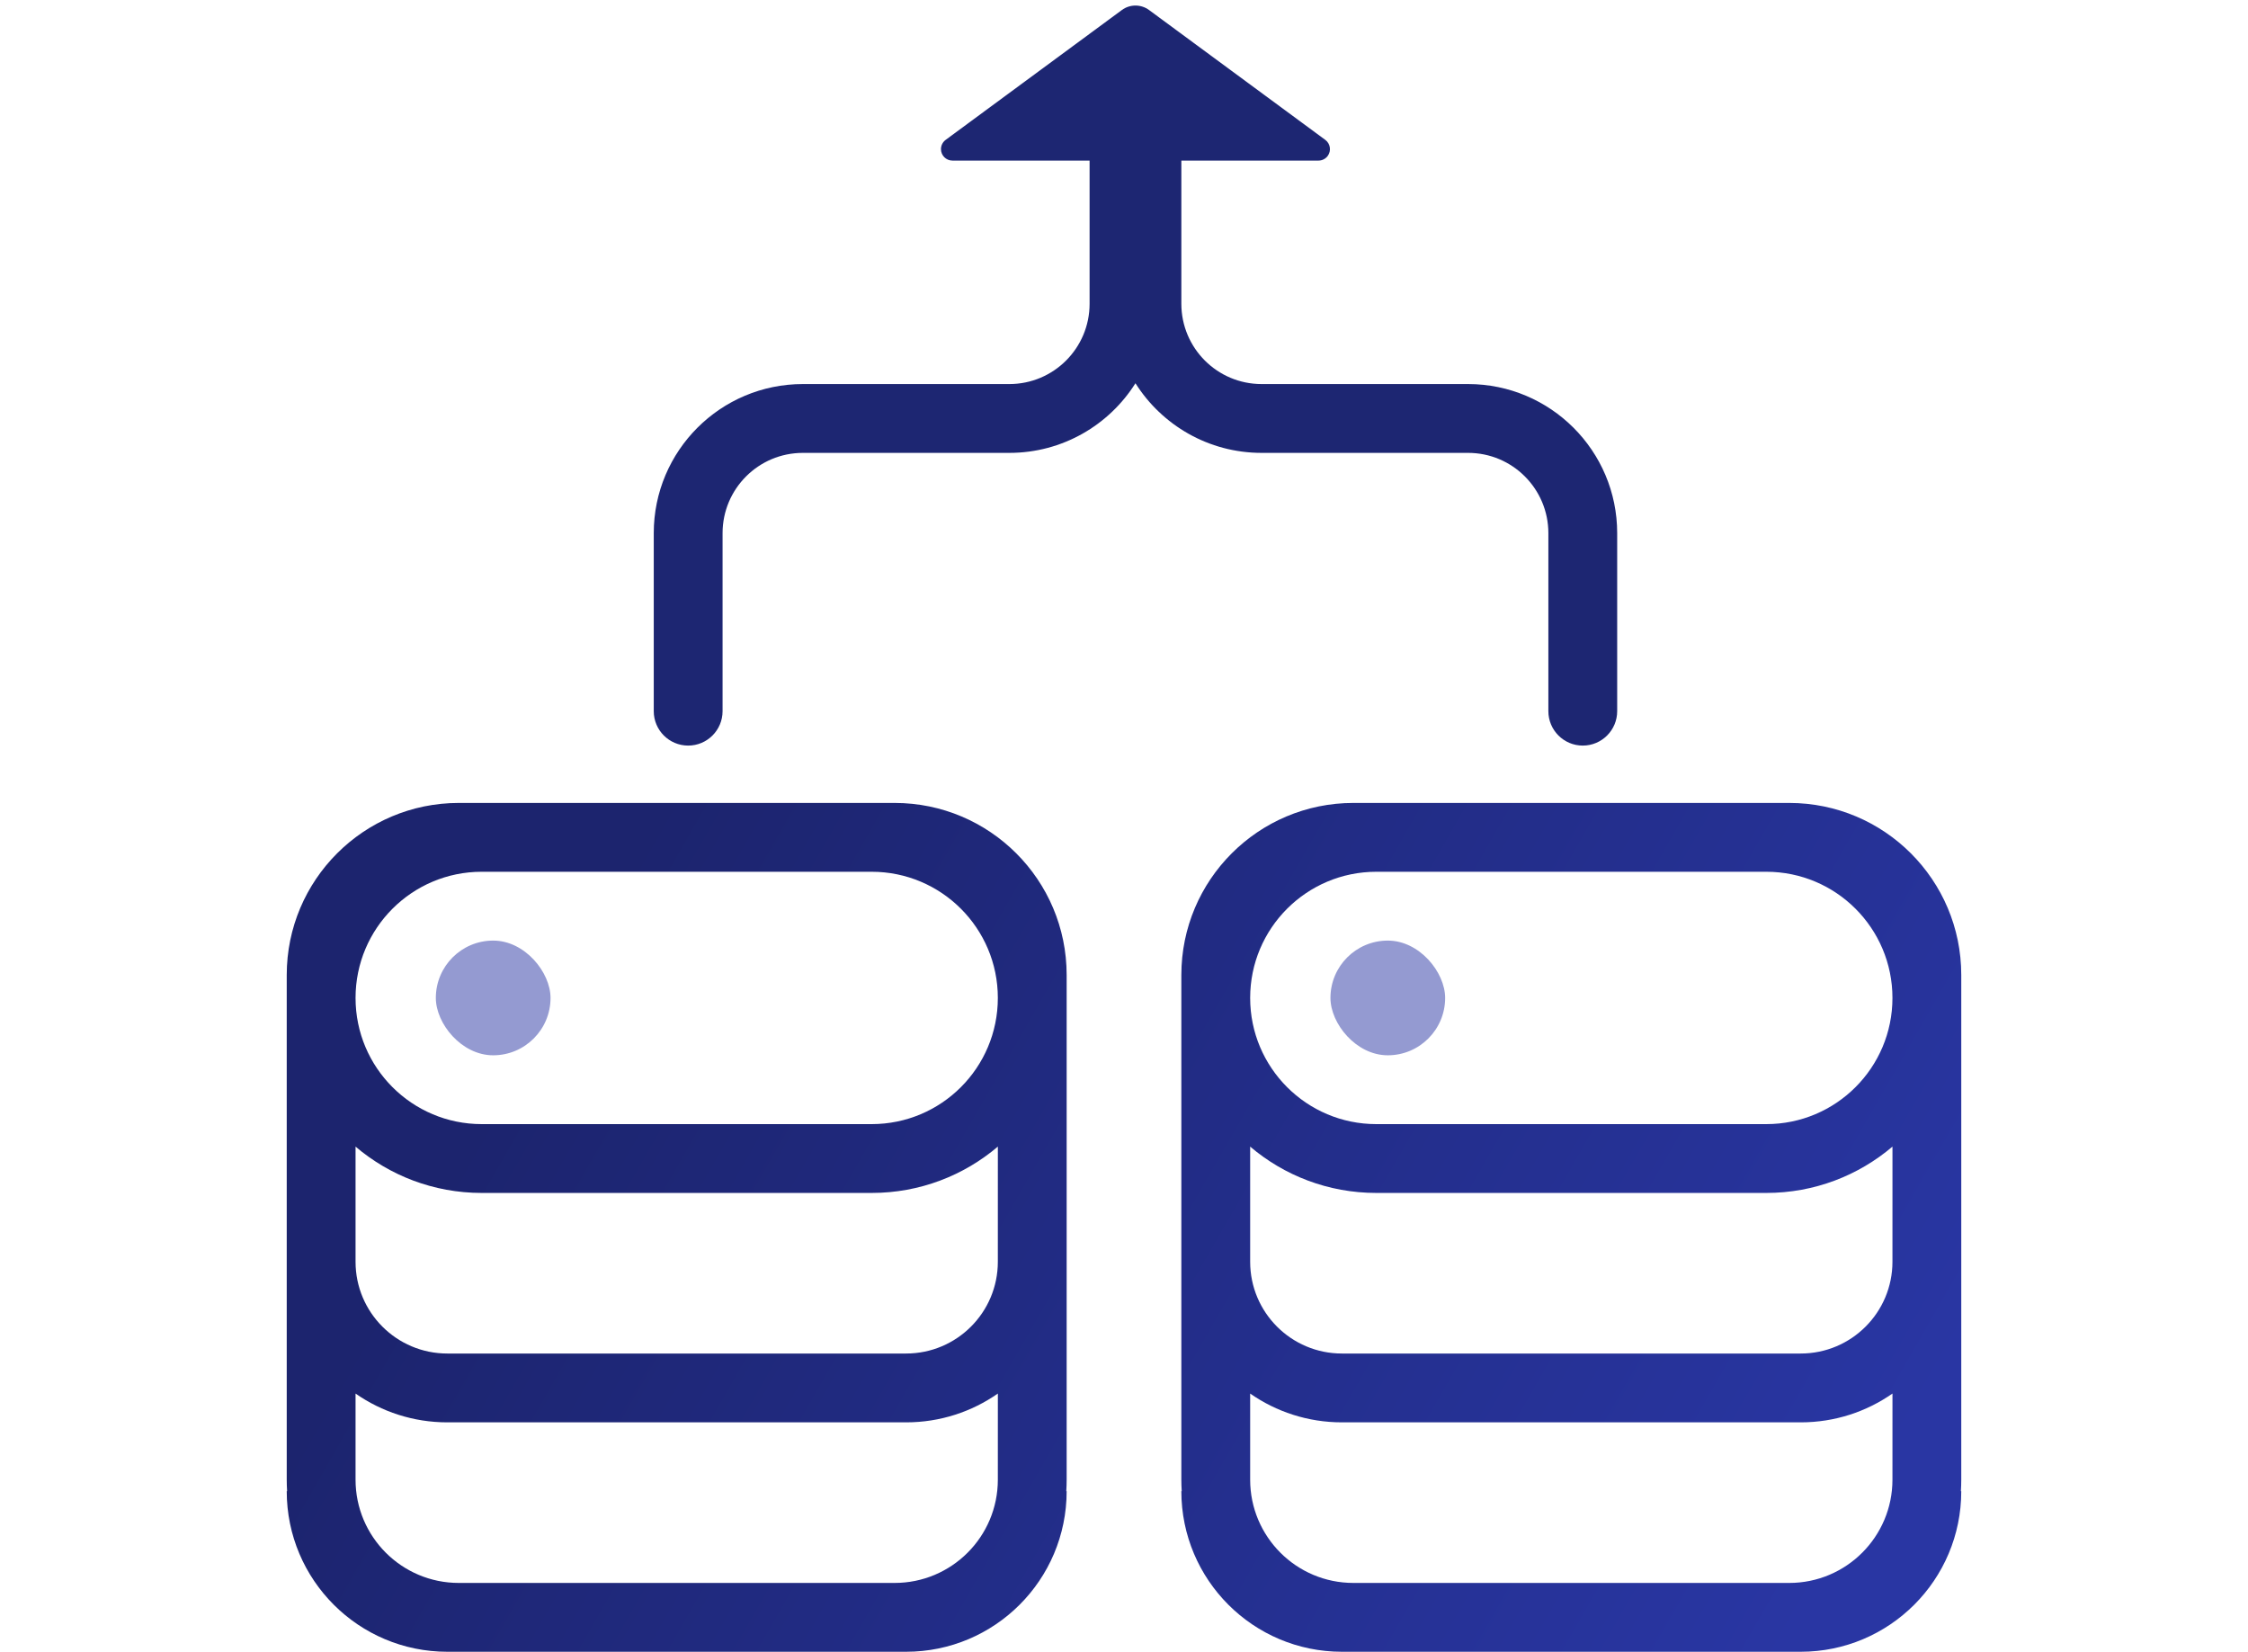
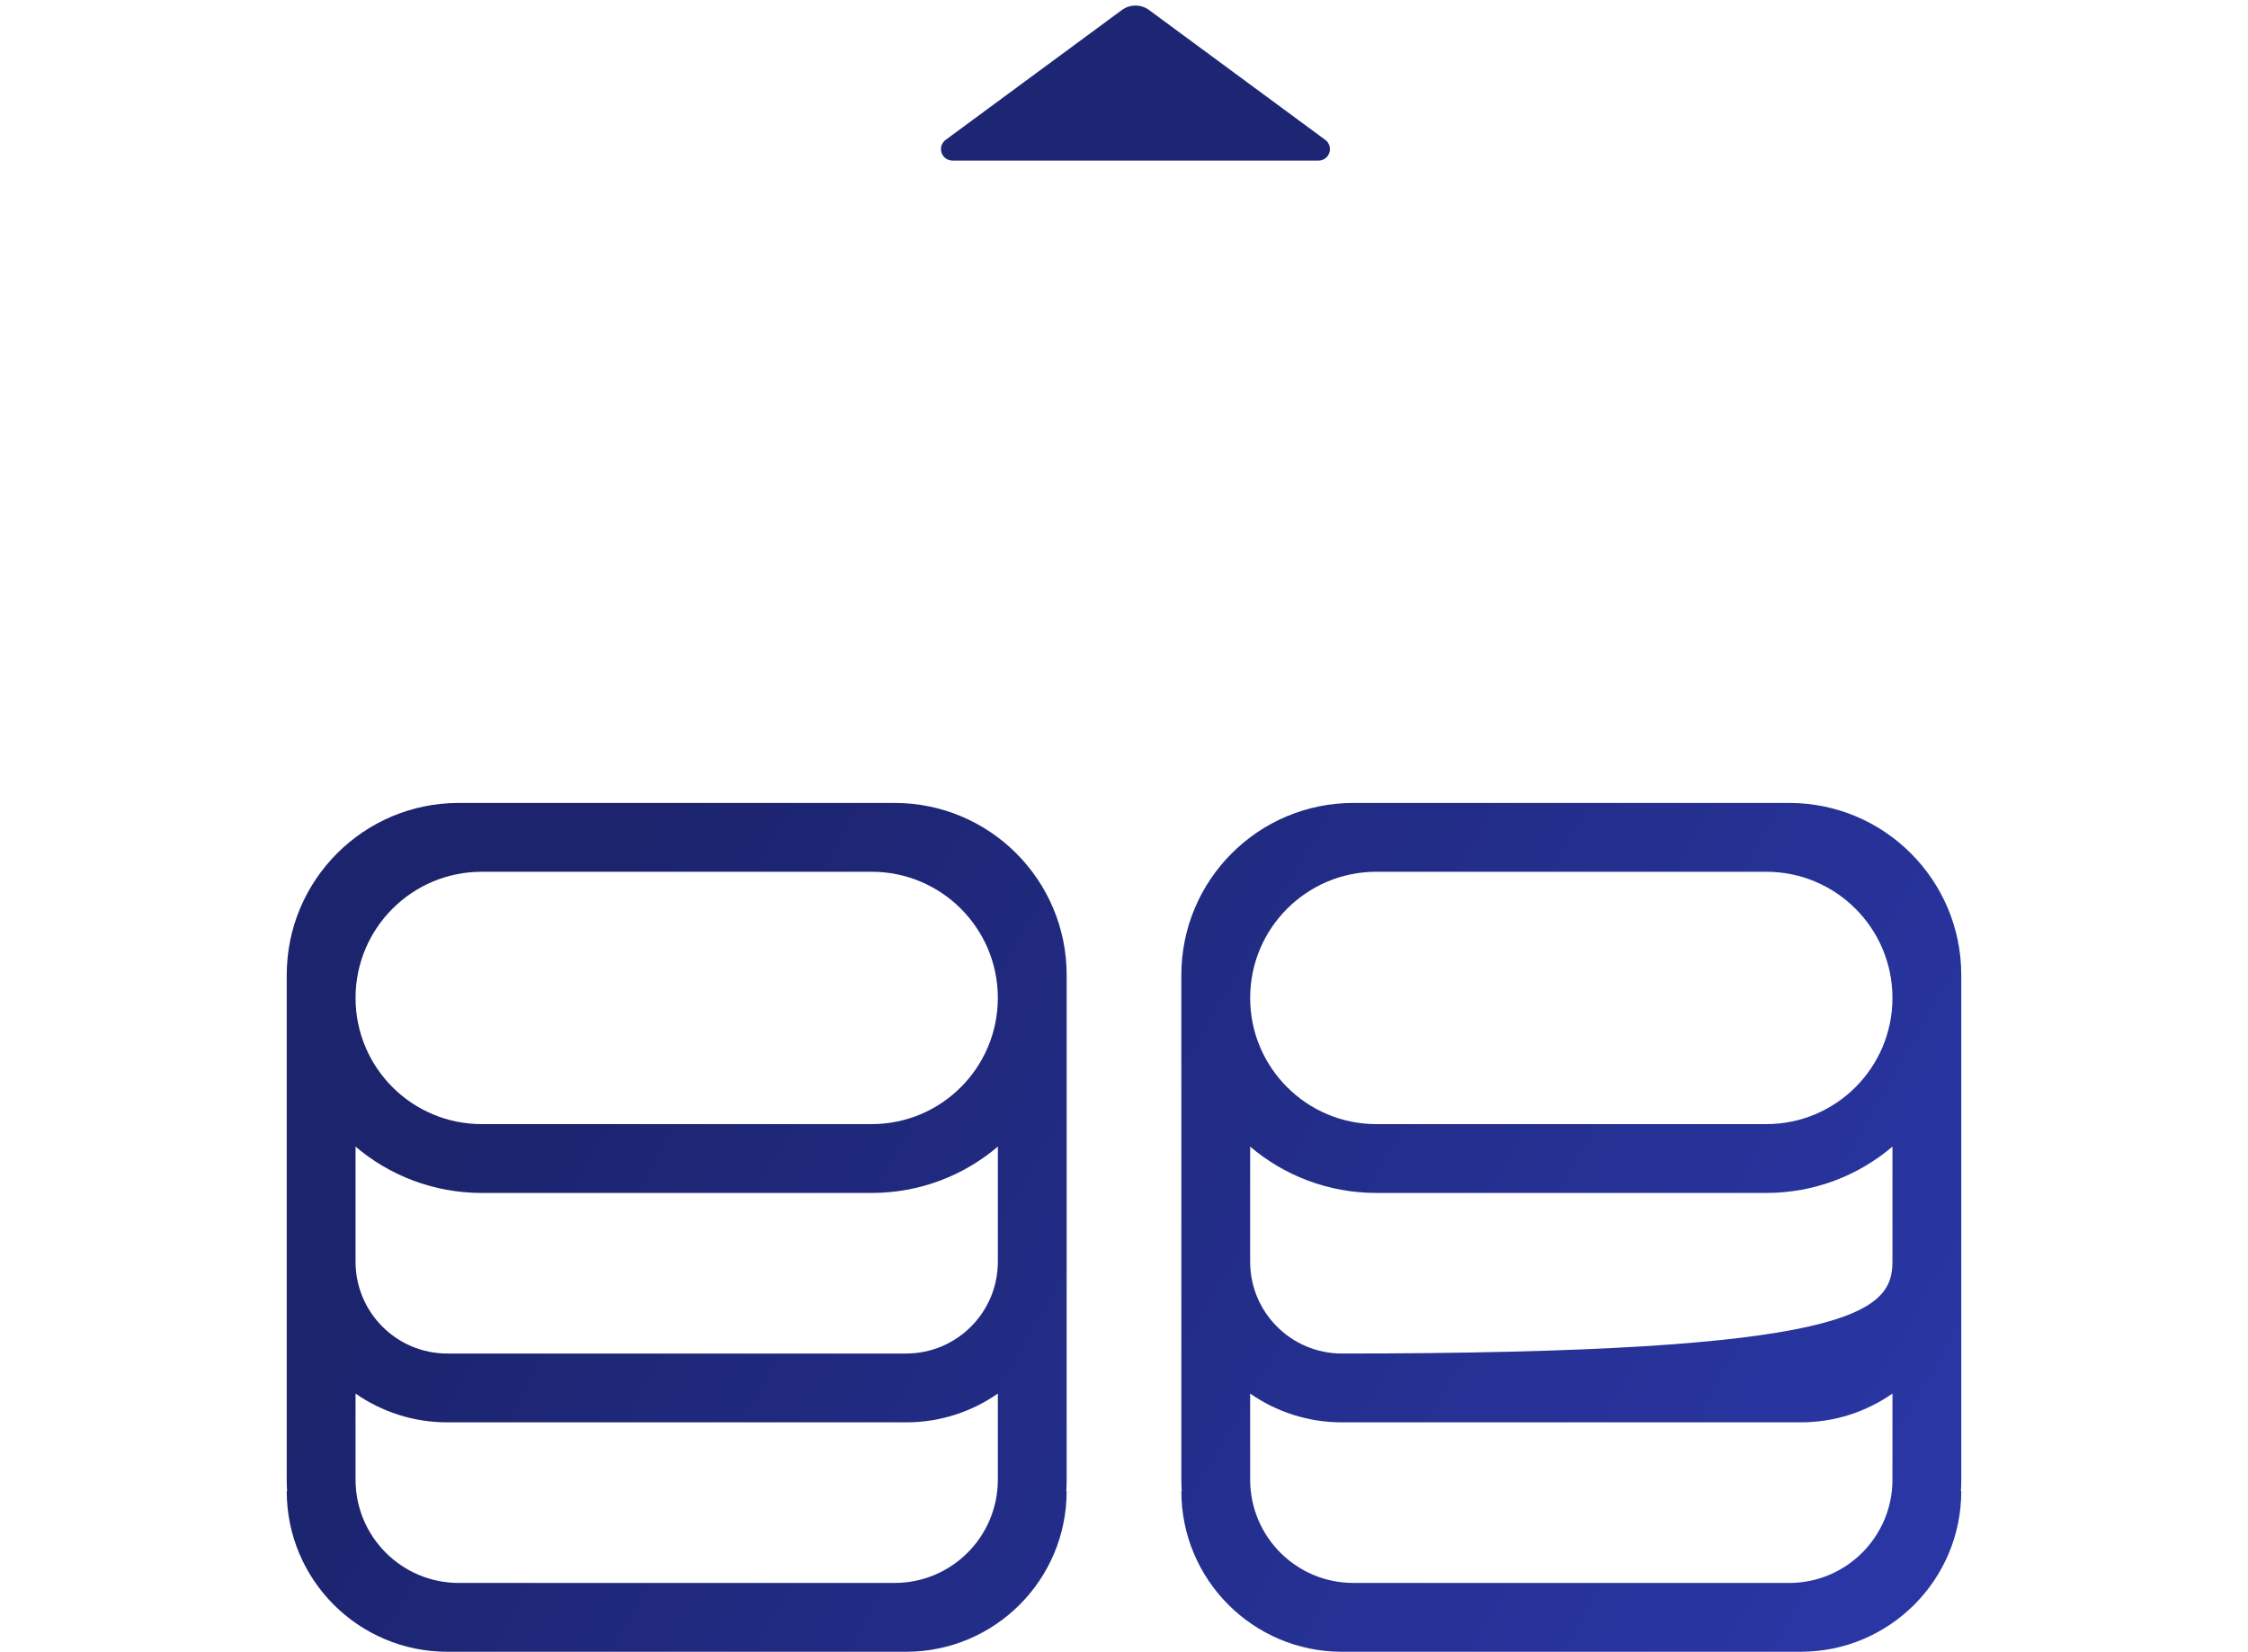
<svg xmlns="http://www.w3.org/2000/svg" width="98px" height="72px" viewBox="0 0 98 72" version="1.1">
  <title>data-sources</title>
  <defs>
    <linearGradient x1="11.858%" y1="37.155%" x2="100%" y2="62.845%" id="linearGradient-1">
      <stop stop-color="#1C246E" offset="0%" />
      <stop stop-color="#2936A3" offset="100%" />
    </linearGradient>
  </defs>
  <g id="data-sources" stroke="none" stroke-width="1" fill="none" fill-rule="evenodd">
-     <path d="M67.5,23.241 C67.5,21.308 65.933,19.741 64,19.741 L55,19.741 C52.684,19.741 50.651,18.53 49.499,16.706 C48.349,18.53 46.316,19.741 44,19.741 L35,19.741 C33.067,19.741 31.5,21.308 31.5,23.241 L31.5,31 C31.5,31.828 30.828,32.5 30,32.5 C29.172,32.5 28.5,31.828 28.5,31 L28.5,23.241 C28.5,19.652 31.41,16.741 35,16.741 L44,16.741 C45.933,16.741 47.5,15.174 47.5,13.241 L47.5,5 L51.5,5 L51.5,13.241 C51.5,15.174 53.067,16.741 55,16.741 L64,16.741 C67.59,16.741 70.5,19.652 70.5,23.241 L70.5,31 C70.5,31.828 69.828,32.5 69,32.5 C68.172,32.5 67.5,31.828 67.5,31 L67.5,23.241 Z" id="Combined-Shape" fill="#1D2672" fill-rule="nonzero" />
-     <path d="M58.5,72 C54.634,72 51.5,68.866 51.5,65 L51.516,65.001 C51.506,64.835 51.5,64.668 51.5,64.5 L51.5,42.5 C51.5,38.358 54.858,35 59,35 L78,35 C82.142,35 85.5,38.358 85.5,42.5 L85.5,64.5 C85.5,64.668 85.494,64.835 85.484,65.001 L85.5,65 C85.5,68.866 82.366,72 78.5,72 L58.5,72 Z M78.5,62 L58.5,62 C57.013,62 55.634,61.536 54.5,60.745 L54.5,64.5 C54.5,66.985 56.515,69 59,69 L78,69 C80.485,69 82.5,66.985 82.5,64.5 L82.501,60.744 C81.367,61.536 79.988,62 78.5,62 Z M77,52 L60,52 C57.902,52 55.982,51.24 54.5,49.981 L54.5,55 C54.5,57.209 56.291,59 58.5,59 L78.5,59 C80.709,59 82.5,57.209 82.5,55 L82.501,49.98 C81.018,51.24 79.098,52 77,52 Z M77,38 L60,38 C56.962,38 54.5,40.462 54.5,43.5 C54.5,46.538 56.962,49 60,49 L77,49 C80.038,49 82.5,46.538 82.5,43.5 C82.5,40.462 80.038,38 77,38 Z M19.5,72 C15.634,72 12.5,68.866 12.5,65 L12.516,65.001 C12.506,64.835 12.5,64.668 12.5,64.5 L12.5,42.5 C12.5,38.358 15.858,35 20,35 L39,35 C43.142,35 46.5,38.358 46.5,42.5 L46.5,64.5 C46.5,64.668 46.494,64.835 46.484,65.001 L46.5,65 C46.5,68.866 43.366,72 39.5,72 L19.5,72 Z M39.5,62 L19.5,62 C18.013,62 16.634,61.536 15.5,60.745 L15.5,64.5 C15.5,66.985 17.515,69 20,69 L39,69 C41.485,69 43.5,66.985 43.5,64.5 L43.501,60.744 C42.367,61.536 40.988,62 39.5,62 Z M38,52 L21,52 C18.902,52 16.982,51.24 15.5,49.981 L15.5,55 C15.5,57.209 17.291,59 19.5,59 L39.5,59 C41.709,59 43.5,57.209 43.5,55 L43.501,49.98 C42.018,51.24 40.098,52 38,52 Z M38,38 L21,38 C17.962,38 15.5,40.462 15.5,43.5 C15.5,46.538 17.962,49 21,49 L38,49 C41.038,49 43.5,46.538 43.5,43.5 C43.5,40.462 41.038,38 38,38 Z" id="Combined-Shape" fill="url(#linearGradient-1)" fill-rule="nonzero" />
+     <path d="M58.5,72 C54.634,72 51.5,68.866 51.5,65 L51.516,65.001 C51.506,64.835 51.5,64.668 51.5,64.5 L51.5,42.5 C51.5,38.358 54.858,35 59,35 L78,35 C82.142,35 85.5,38.358 85.5,42.5 L85.5,64.5 C85.5,64.668 85.494,64.835 85.484,65.001 L85.5,65 C85.5,68.866 82.366,72 78.5,72 L58.5,72 Z M78.5,62 L58.5,62 C57.013,62 55.634,61.536 54.5,60.745 L54.5,64.5 C54.5,66.985 56.515,69 59,69 L78,69 C80.485,69 82.5,66.985 82.5,64.5 L82.501,60.744 C81.367,61.536 79.988,62 78.5,62 Z M77,52 L60,52 C57.902,52 55.982,51.24 54.5,49.981 L54.5,55 C54.5,57.209 56.291,59 58.5,59 C80.709,59 82.5,57.209 82.5,55 L82.501,49.98 C81.018,51.24 79.098,52 77,52 Z M77,38 L60,38 C56.962,38 54.5,40.462 54.5,43.5 C54.5,46.538 56.962,49 60,49 L77,49 C80.038,49 82.5,46.538 82.5,43.5 C82.5,40.462 80.038,38 77,38 Z M19.5,72 C15.634,72 12.5,68.866 12.5,65 L12.516,65.001 C12.506,64.835 12.5,64.668 12.5,64.5 L12.5,42.5 C12.5,38.358 15.858,35 20,35 L39,35 C43.142,35 46.5,38.358 46.5,42.5 L46.5,64.5 C46.5,64.668 46.494,64.835 46.484,65.001 L46.5,65 C46.5,68.866 43.366,72 39.5,72 L19.5,72 Z M39.5,62 L19.5,62 C18.013,62 16.634,61.536 15.5,60.745 L15.5,64.5 C15.5,66.985 17.515,69 20,69 L39,69 C41.485,69 43.5,66.985 43.5,64.5 L43.501,60.744 C42.367,61.536 40.988,62 39.5,62 Z M38,52 L21,52 C18.902,52 16.982,51.24 15.5,49.981 L15.5,55 C15.5,57.209 17.291,59 19.5,59 L39.5,59 C41.709,59 43.5,57.209 43.5,55 L43.501,49.98 C42.018,51.24 40.098,52 38,52 Z M38,38 L21,38 C17.962,38 15.5,40.462 15.5,43.5 C15.5,46.538 17.962,49 21,49 L38,49 C41.038,49 43.5,46.538 43.5,43.5 C43.5,40.462 41.038,38 38,38 Z" id="Combined-Shape" fill="url(#linearGradient-1)" fill-rule="nonzero" />
    <path d="M50.093,0.437 L57.775,6.097 C57.997,6.261 58.045,6.574 57.881,6.797 C57.787,6.924 57.637,7 57.479,7 L41.521,7 C41.245,7 41.021,6.776 41.021,6.5 C41.021,6.341 41.097,6.192 41.225,6.097 L48.907,0.437 C49.26,0.177 49.74,0.177 50.093,0.437 Z" id="Rectangle" fill="#1D2672" fill-rule="nonzero" />
-     <rect id="Rectangle" fill="#949AD1" x="19" y="41" width="5" height="5" rx="2.5" />
-     <rect id="Rectangle-Copy" fill="#949AD1" x="58" y="41" width="5" height="5" rx="2.5" />
  </g>
</svg>